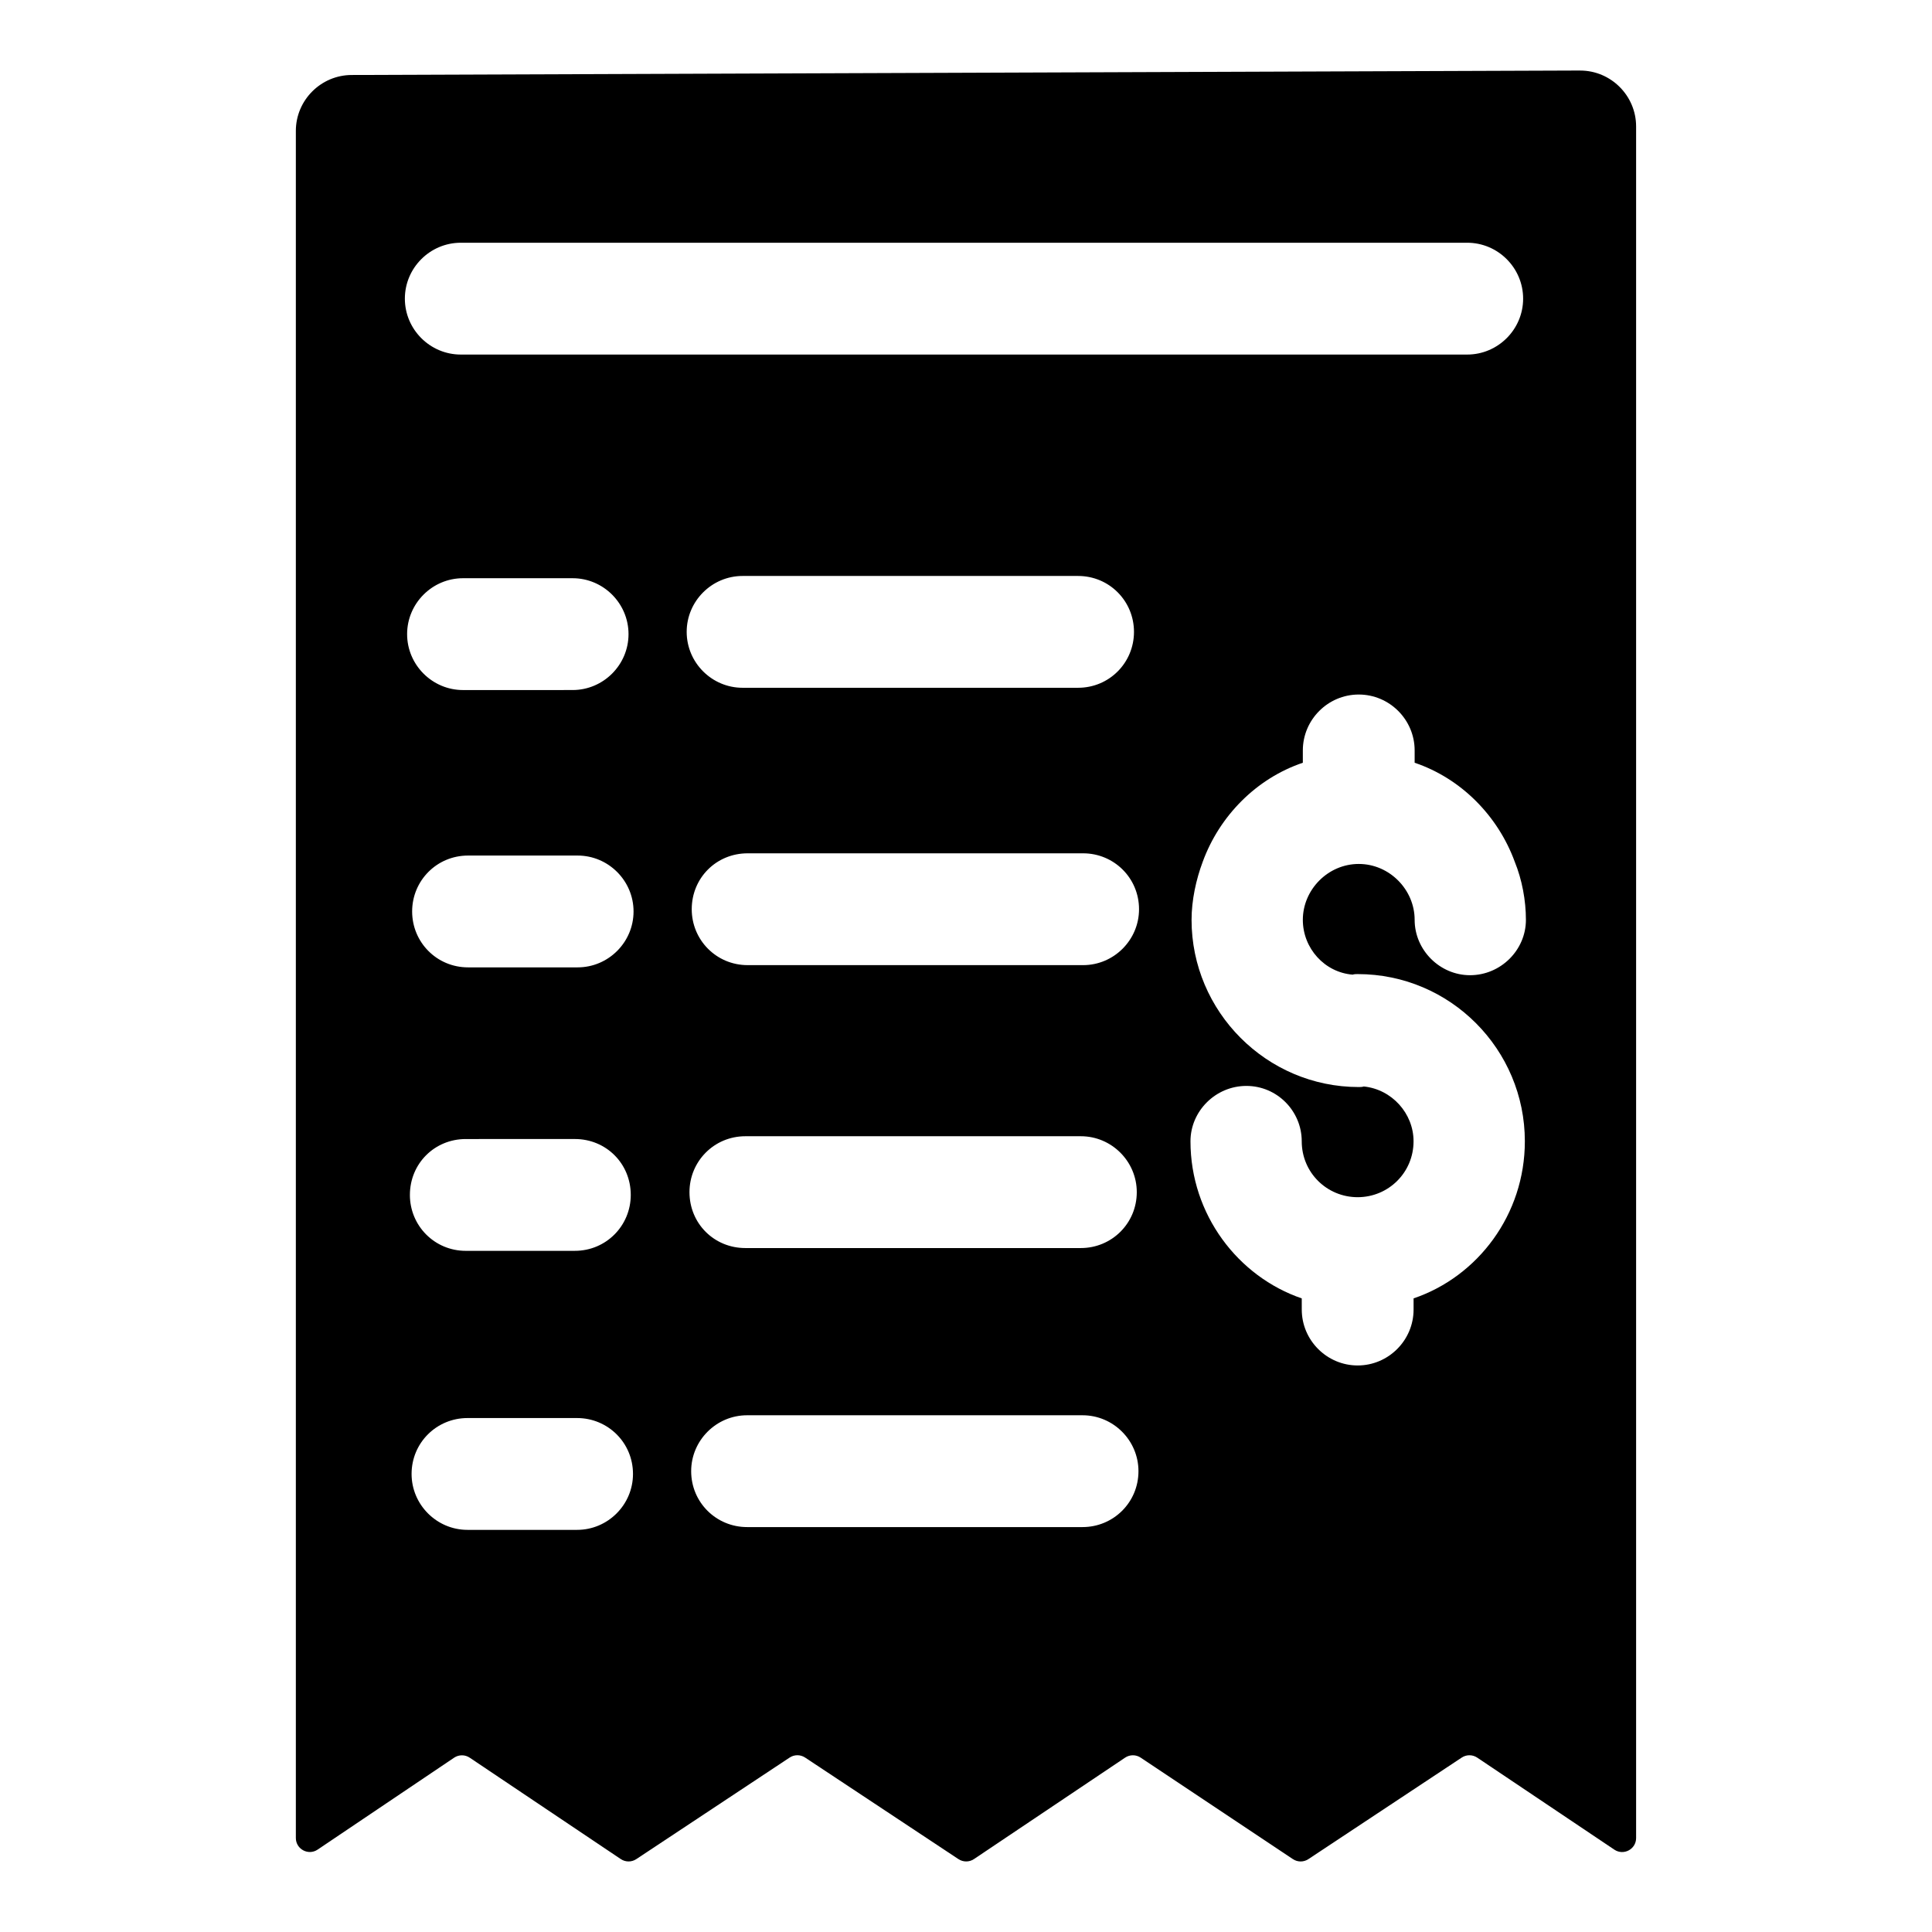
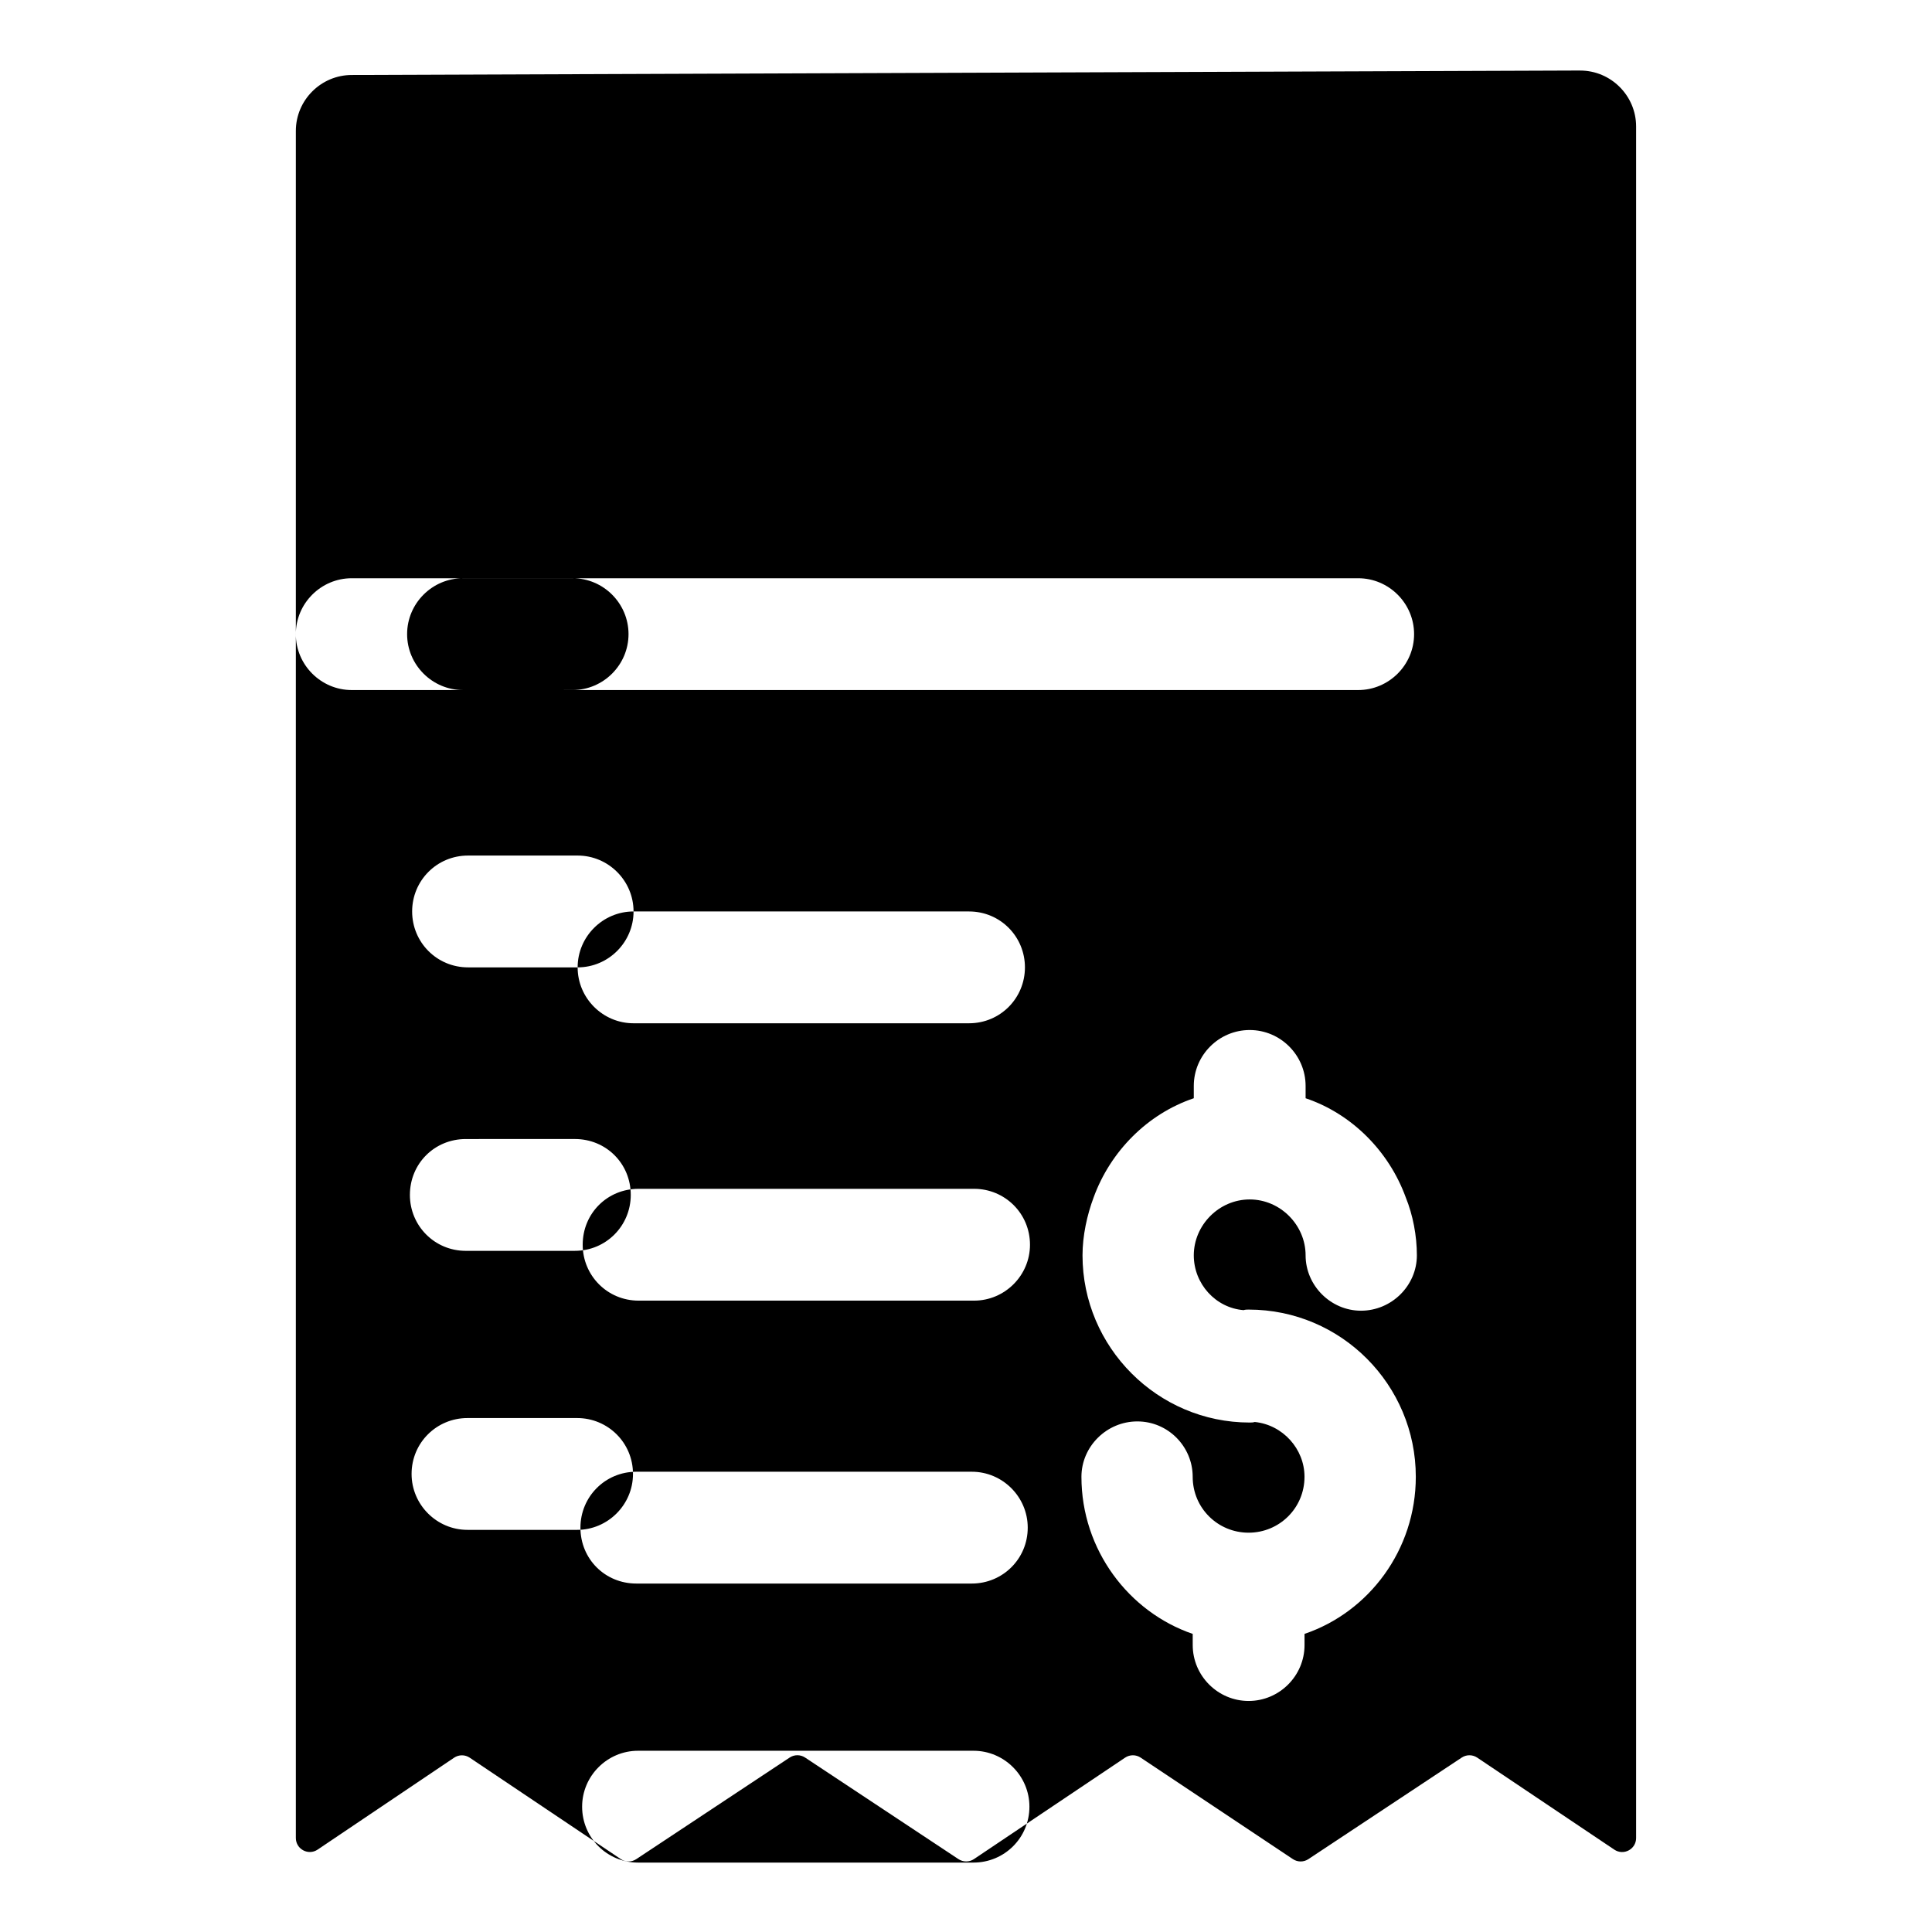
<svg xmlns="http://www.w3.org/2000/svg" fill="#000000" width="800px" height="800px" version="1.1" viewBox="144 144 512 512">
-   <path d="m562.77 162.69-325.55 1.184c-8.152 0-14.816 6.668-14.816 14.816v452.4c0 2.965 3.312 4.731 5.773 3.074l36.168-24.355c1.25-0.84 2.883-0.844 4.133-0.004l40.039 26.871c1.242 0.832 2.863 0.84 4.109 0.012l40.645-26.918c1.238-0.82 2.852-0.82 4.09 0l40.645 26.918c1.246 0.824 2.867 0.82 4.109-0.012l40.051-26.879c1.246-0.836 2.871-0.84 4.121-0.008l40.344 26.895c1.242 0.828 2.856 0.832 4.102 0.008l40.641-26.914c1.246-0.828 2.867-0.82 4.109 0.012l36.336 24.387c2.461 1.652 5.769-0.113 5.769-3.074v-453.59c0-8.148-6.668-14.816-14.816-14.816zm-310.88 149.36c0-8.148 6.668-14.816 14.816-14.816h29.043c8.152 0 14.816 6.668 14.816 14.816 0 8.148-6.668 14.816-14.816 14.816l-29.043 0.004c-8.148 0-14.816-6.668-14.816-14.82zm45.047 237.38h-29.047c-8.148 0-14.816-6.668-14.816-14.816 0-8.297 6.668-14.816 14.816-14.816h29.043c8.148 0 14.816 6.519 14.816 14.816 0.004 8.148-6.664 14.816-14.812 14.816zm-44.309-88.758c0-8.297 6.519-14.816 14.816-14.816l28.898-0.004c8.297 0 14.816 6.519 14.816 14.816 0 8.148-6.519 14.816-14.816 14.816l-28.895 0.004c-8.301 0-14.82-6.668-14.82-14.816zm44.453-60.309h-29.043c-8.297 0-14.816-6.668-14.816-14.816 0-8.148 6.519-14.816 14.816-14.816h29.043c8.148 0 14.816 6.668 14.816 14.816 0.004 8.148-6.664 14.816-14.816 14.816zm28.898-88.91c0-8.148 6.668-14.816 14.816-14.816h88.906c8.297 0 14.816 6.668 14.816 14.816 0 8.152-6.519 14.816-14.816 14.816h-88.906c-8.148 0.004-14.816-6.664-14.816-14.816zm104.91 237.24h-88.906c-8.148 0-14.816-6.519-14.816-14.816 0-8.148 6.668-14.816 14.816-14.816h88.906c8.152 0 14.816 6.668 14.816 14.816 0 8.293-6.668 14.816-14.816 14.816zm-104.17-88.762c0-8.148 6.519-14.816 14.816-14.816h88.906c8.148 0 14.816 6.668 14.816 14.816 0 8.297-6.668 14.816-14.816 14.816h-88.906c-8.297 0.004-14.816-6.519-14.816-14.816zm104.32-60.16h-88.906c-8.297 0-14.816-6.668-14.816-14.816 0-8.297 6.519-14.816 14.816-14.816h88.906c8.148 0 14.816 6.519 14.816 14.816 0 8.148-6.668 14.816-14.816 14.816zm-164.93-161.81c-8.148 0-14.816-6.668-14.816-14.816 0-8.148 6.668-14.816 14.816-14.816h266.72c8.152 0 14.816 6.668 14.816 14.816 0 8.148-6.668 14.816-14.816 14.816zm236.35 164.33c0.445-0.148 0.891-0.148 1.336-0.148 24.598 0 44.305 20.004 44.305 44.305 0 19.41-12.449 35.859-29.488 41.637v2.961c0 8.152-6.668 14.816-14.816 14.816-8.148 0-14.816-6.668-14.816-14.816l-0.004-2.957c-16.895-5.777-29.488-22.227-29.488-41.637 0-8.004 6.668-14.672 14.816-14.672 8.148 0 14.668 6.668 14.668 14.672 0 8.297 6.668 14.816 14.816 14.816 8.148 0 14.816-6.519 14.816-14.816 0-7.41-5.777-13.781-13.188-14.523-0.445 0.148-0.891 0.148-1.336 0.148-24.449 0-44.305-20.004-44.305-44.305 0-5.188 1.188-10.668 2.965-15.41 4.445-12.152 14.227-22.078 26.523-26.227v-3.262c0-8.148 6.668-14.816 14.816-14.816 8.152 0 14.816 6.668 14.816 14.816v3.262c12.301 4.148 22.078 14.078 26.523 26.227 1.926 4.742 2.965 10.223 2.965 15.41 0 8-6.668 14.668-14.816 14.668-8.004 0-14.672-6.668-14.672-14.668s-6.668-14.816-14.816-14.816c-8.148 0-14.816 6.816-14.816 14.816 0.008 7.555 5.785 13.926 13.195 14.52z" />
+   <path d="m562.77 162.69-325.55 1.184c-8.152 0-14.816 6.668-14.816 14.816v452.4c0 2.965 3.312 4.731 5.773 3.074l36.168-24.355c1.25-0.84 2.883-0.844 4.133-0.004l40.039 26.871c1.242 0.832 2.863 0.84 4.109 0.012l40.645-26.918c1.238-0.82 2.852-0.82 4.09 0l40.645 26.918c1.246 0.824 2.867 0.82 4.109-0.012l40.051-26.879c1.246-0.836 2.871-0.84 4.121-0.008l40.344 26.895c1.242 0.828 2.856 0.832 4.102 0.008l40.641-26.914c1.246-0.828 2.867-0.82 4.109 0.012l36.336 24.387c2.461 1.652 5.769-0.113 5.769-3.074v-453.59c0-8.148-6.668-14.816-14.816-14.816zm-310.88 149.36c0-8.148 6.668-14.816 14.816-14.816h29.043c8.152 0 14.816 6.668 14.816 14.816 0 8.148-6.668 14.816-14.816 14.816l-29.043 0.004c-8.148 0-14.816-6.668-14.816-14.82zm45.047 237.38h-29.047c-8.148 0-14.816-6.668-14.816-14.816 0-8.297 6.668-14.816 14.816-14.816h29.043c8.148 0 14.816 6.519 14.816 14.816 0.004 8.148-6.664 14.816-14.812 14.816zm-44.309-88.758c0-8.297 6.519-14.816 14.816-14.816l28.898-0.004c8.297 0 14.816 6.519 14.816 14.816 0 8.148-6.519 14.816-14.816 14.816l-28.895 0.004c-8.301 0-14.82-6.668-14.82-14.816zm44.453-60.309h-29.043c-8.297 0-14.816-6.668-14.816-14.816 0-8.148 6.519-14.816 14.816-14.816h29.043c8.148 0 14.816 6.668 14.816 14.816 0.004 8.148-6.664 14.816-14.816 14.816zc0-8.148 6.668-14.816 14.816-14.816h88.906c8.297 0 14.816 6.668 14.816 14.816 0 8.152-6.519 14.816-14.816 14.816h-88.906c-8.148 0.004-14.816-6.664-14.816-14.816zm104.91 237.24h-88.906c-8.148 0-14.816-6.519-14.816-14.816 0-8.148 6.668-14.816 14.816-14.816h88.906c8.152 0 14.816 6.668 14.816 14.816 0 8.293-6.668 14.816-14.816 14.816zm-104.17-88.762c0-8.148 6.519-14.816 14.816-14.816h88.906c8.148 0 14.816 6.668 14.816 14.816 0 8.297-6.668 14.816-14.816 14.816h-88.906c-8.297 0.004-14.816-6.519-14.816-14.816zm104.32-60.16h-88.906c-8.297 0-14.816-6.668-14.816-14.816 0-8.297 6.519-14.816 14.816-14.816h88.906c8.148 0 14.816 6.519 14.816 14.816 0 8.148-6.668 14.816-14.816 14.816zm-164.93-161.81c-8.148 0-14.816-6.668-14.816-14.816 0-8.148 6.668-14.816 14.816-14.816h266.72c8.152 0 14.816 6.668 14.816 14.816 0 8.148-6.668 14.816-14.816 14.816zm236.35 164.33c0.445-0.148 0.891-0.148 1.336-0.148 24.598 0 44.305 20.004 44.305 44.305 0 19.41-12.449 35.859-29.488 41.637v2.961c0 8.152-6.668 14.816-14.816 14.816-8.148 0-14.816-6.668-14.816-14.816l-0.004-2.957c-16.895-5.777-29.488-22.227-29.488-41.637 0-8.004 6.668-14.672 14.816-14.672 8.148 0 14.668 6.668 14.668 14.672 0 8.297 6.668 14.816 14.816 14.816 8.148 0 14.816-6.519 14.816-14.816 0-7.41-5.777-13.781-13.188-14.523-0.445 0.148-0.891 0.148-1.336 0.148-24.449 0-44.305-20.004-44.305-44.305 0-5.188 1.188-10.668 2.965-15.41 4.445-12.152 14.227-22.078 26.523-26.227v-3.262c0-8.148 6.668-14.816 14.816-14.816 8.152 0 14.816 6.668 14.816 14.816v3.262c12.301 4.148 22.078 14.078 26.523 26.227 1.926 4.742 2.965 10.223 2.965 15.41 0 8-6.668 14.668-14.816 14.668-8.004 0-14.672-6.668-14.672-14.668s-6.668-14.816-14.816-14.816c-8.148 0-14.816 6.816-14.816 14.816 0.008 7.555 5.785 13.926 13.195 14.52z" />
</svg>